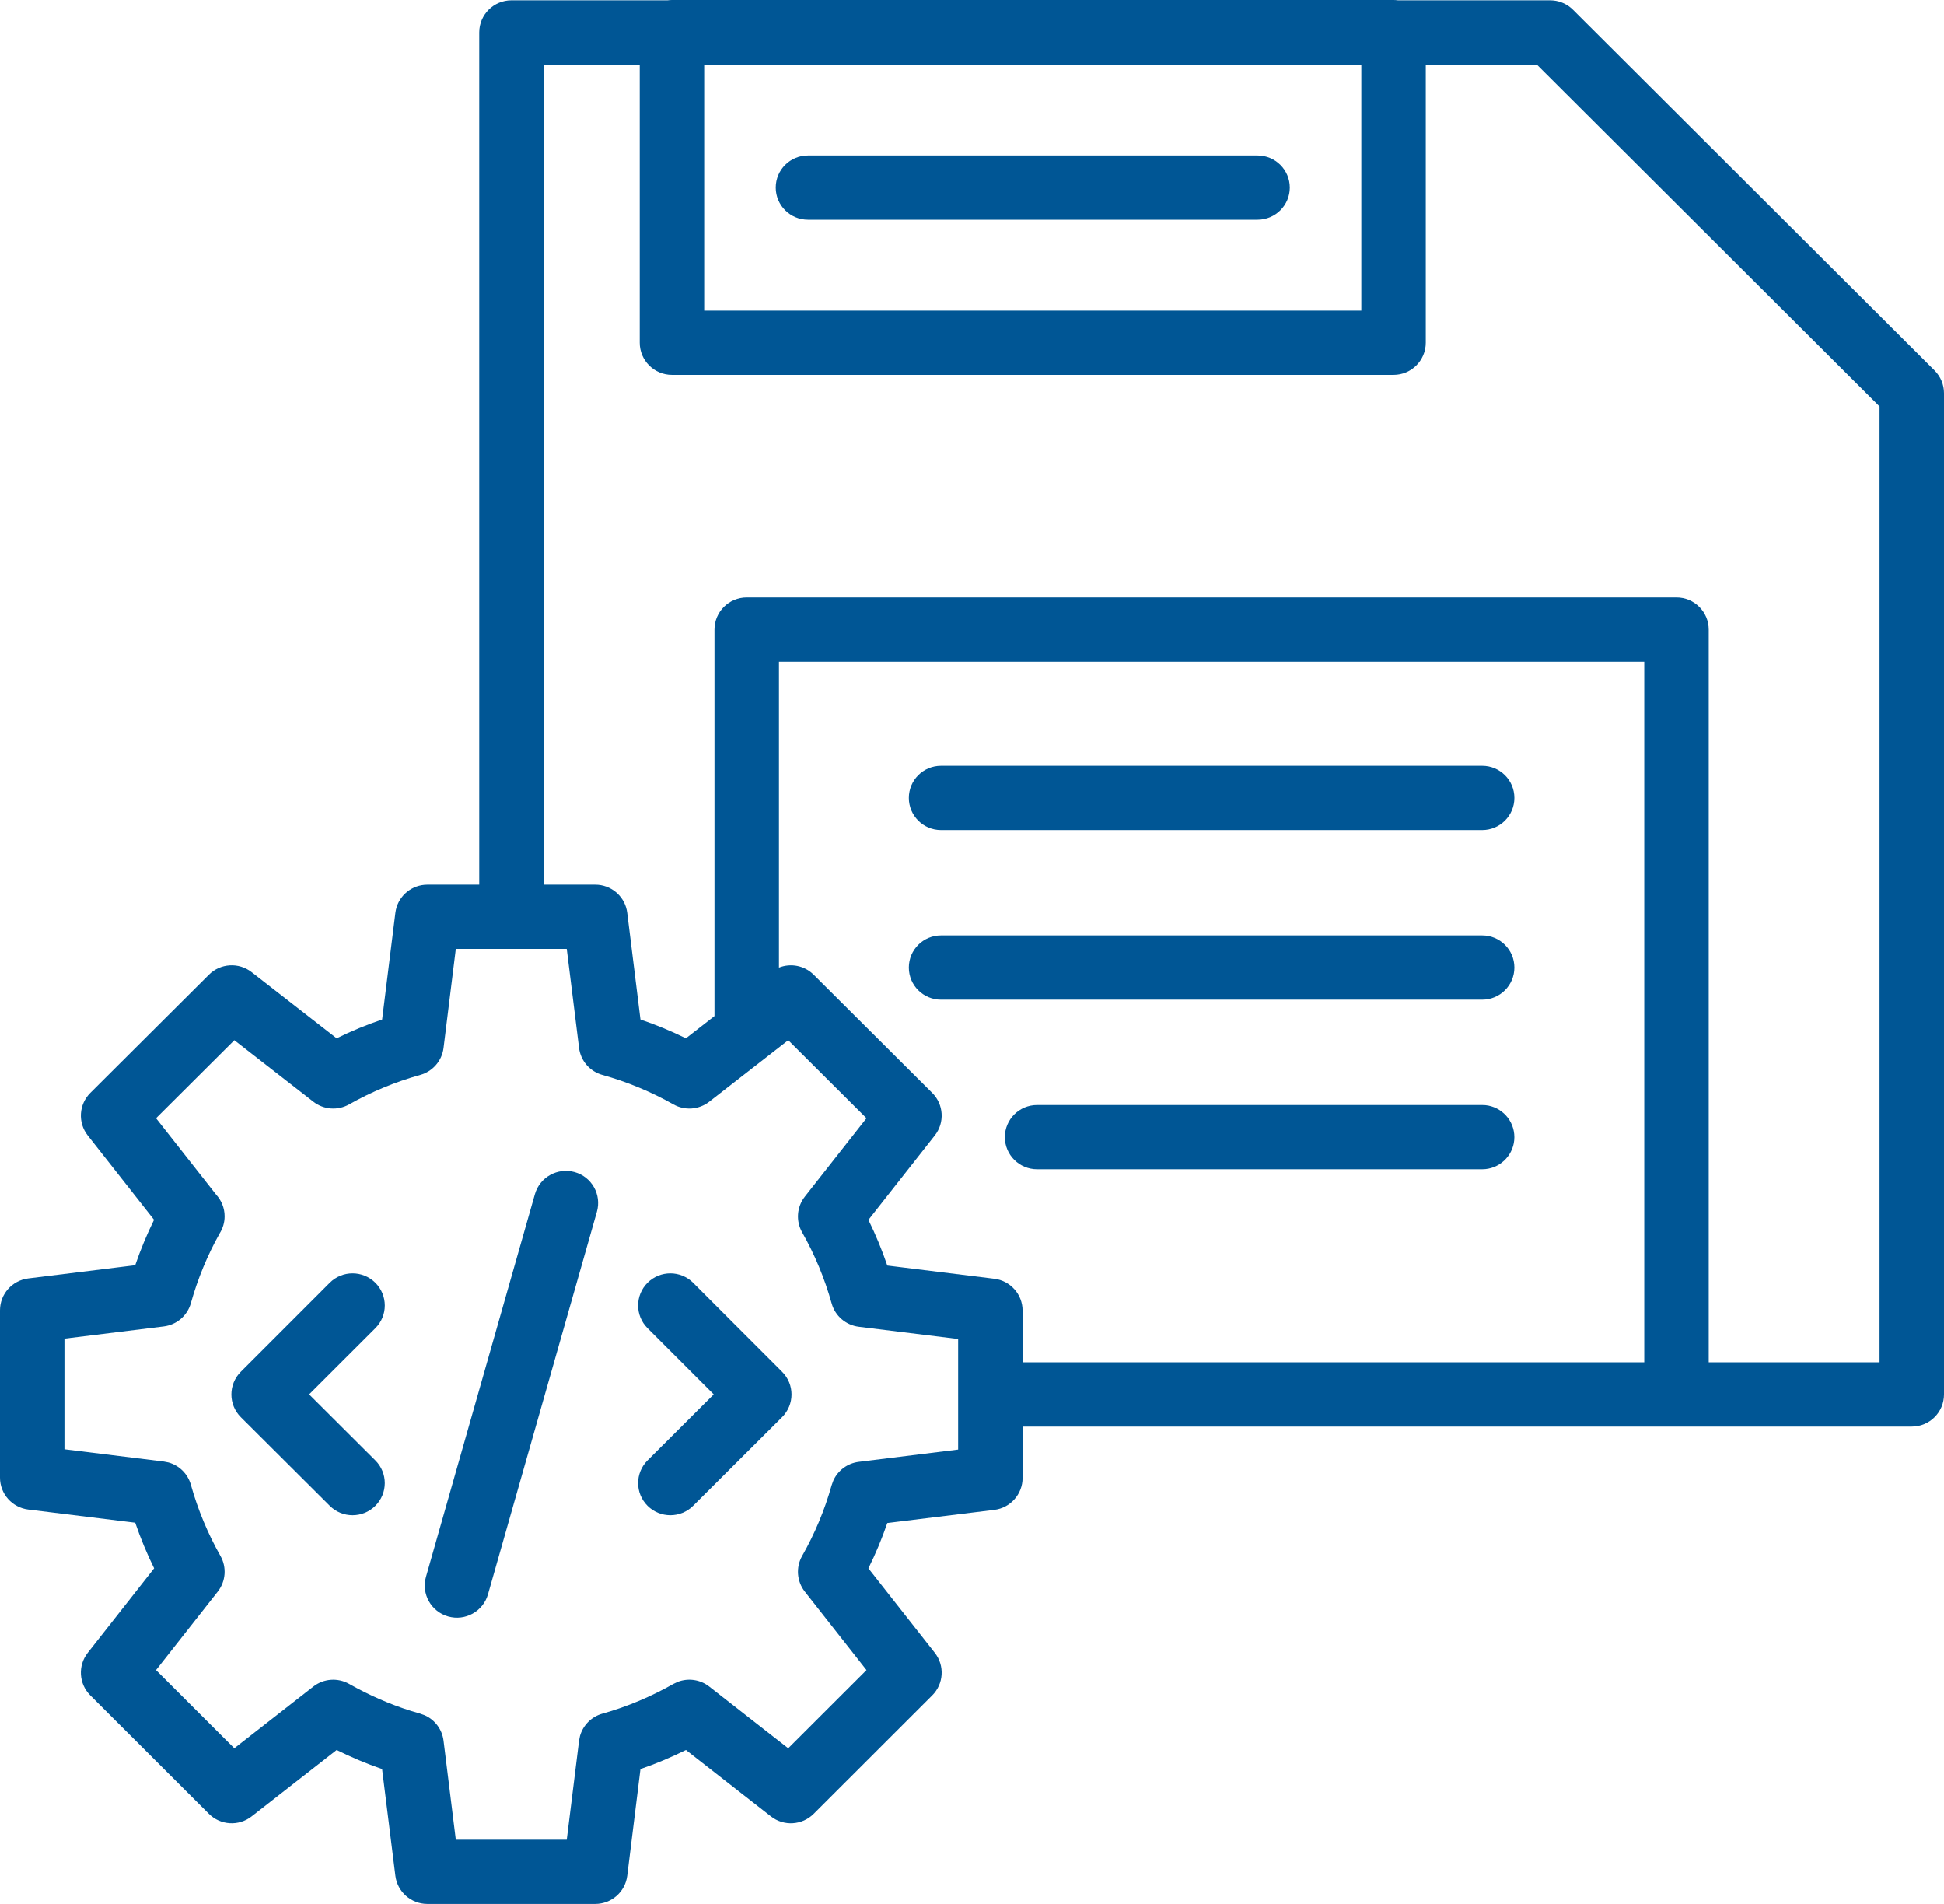
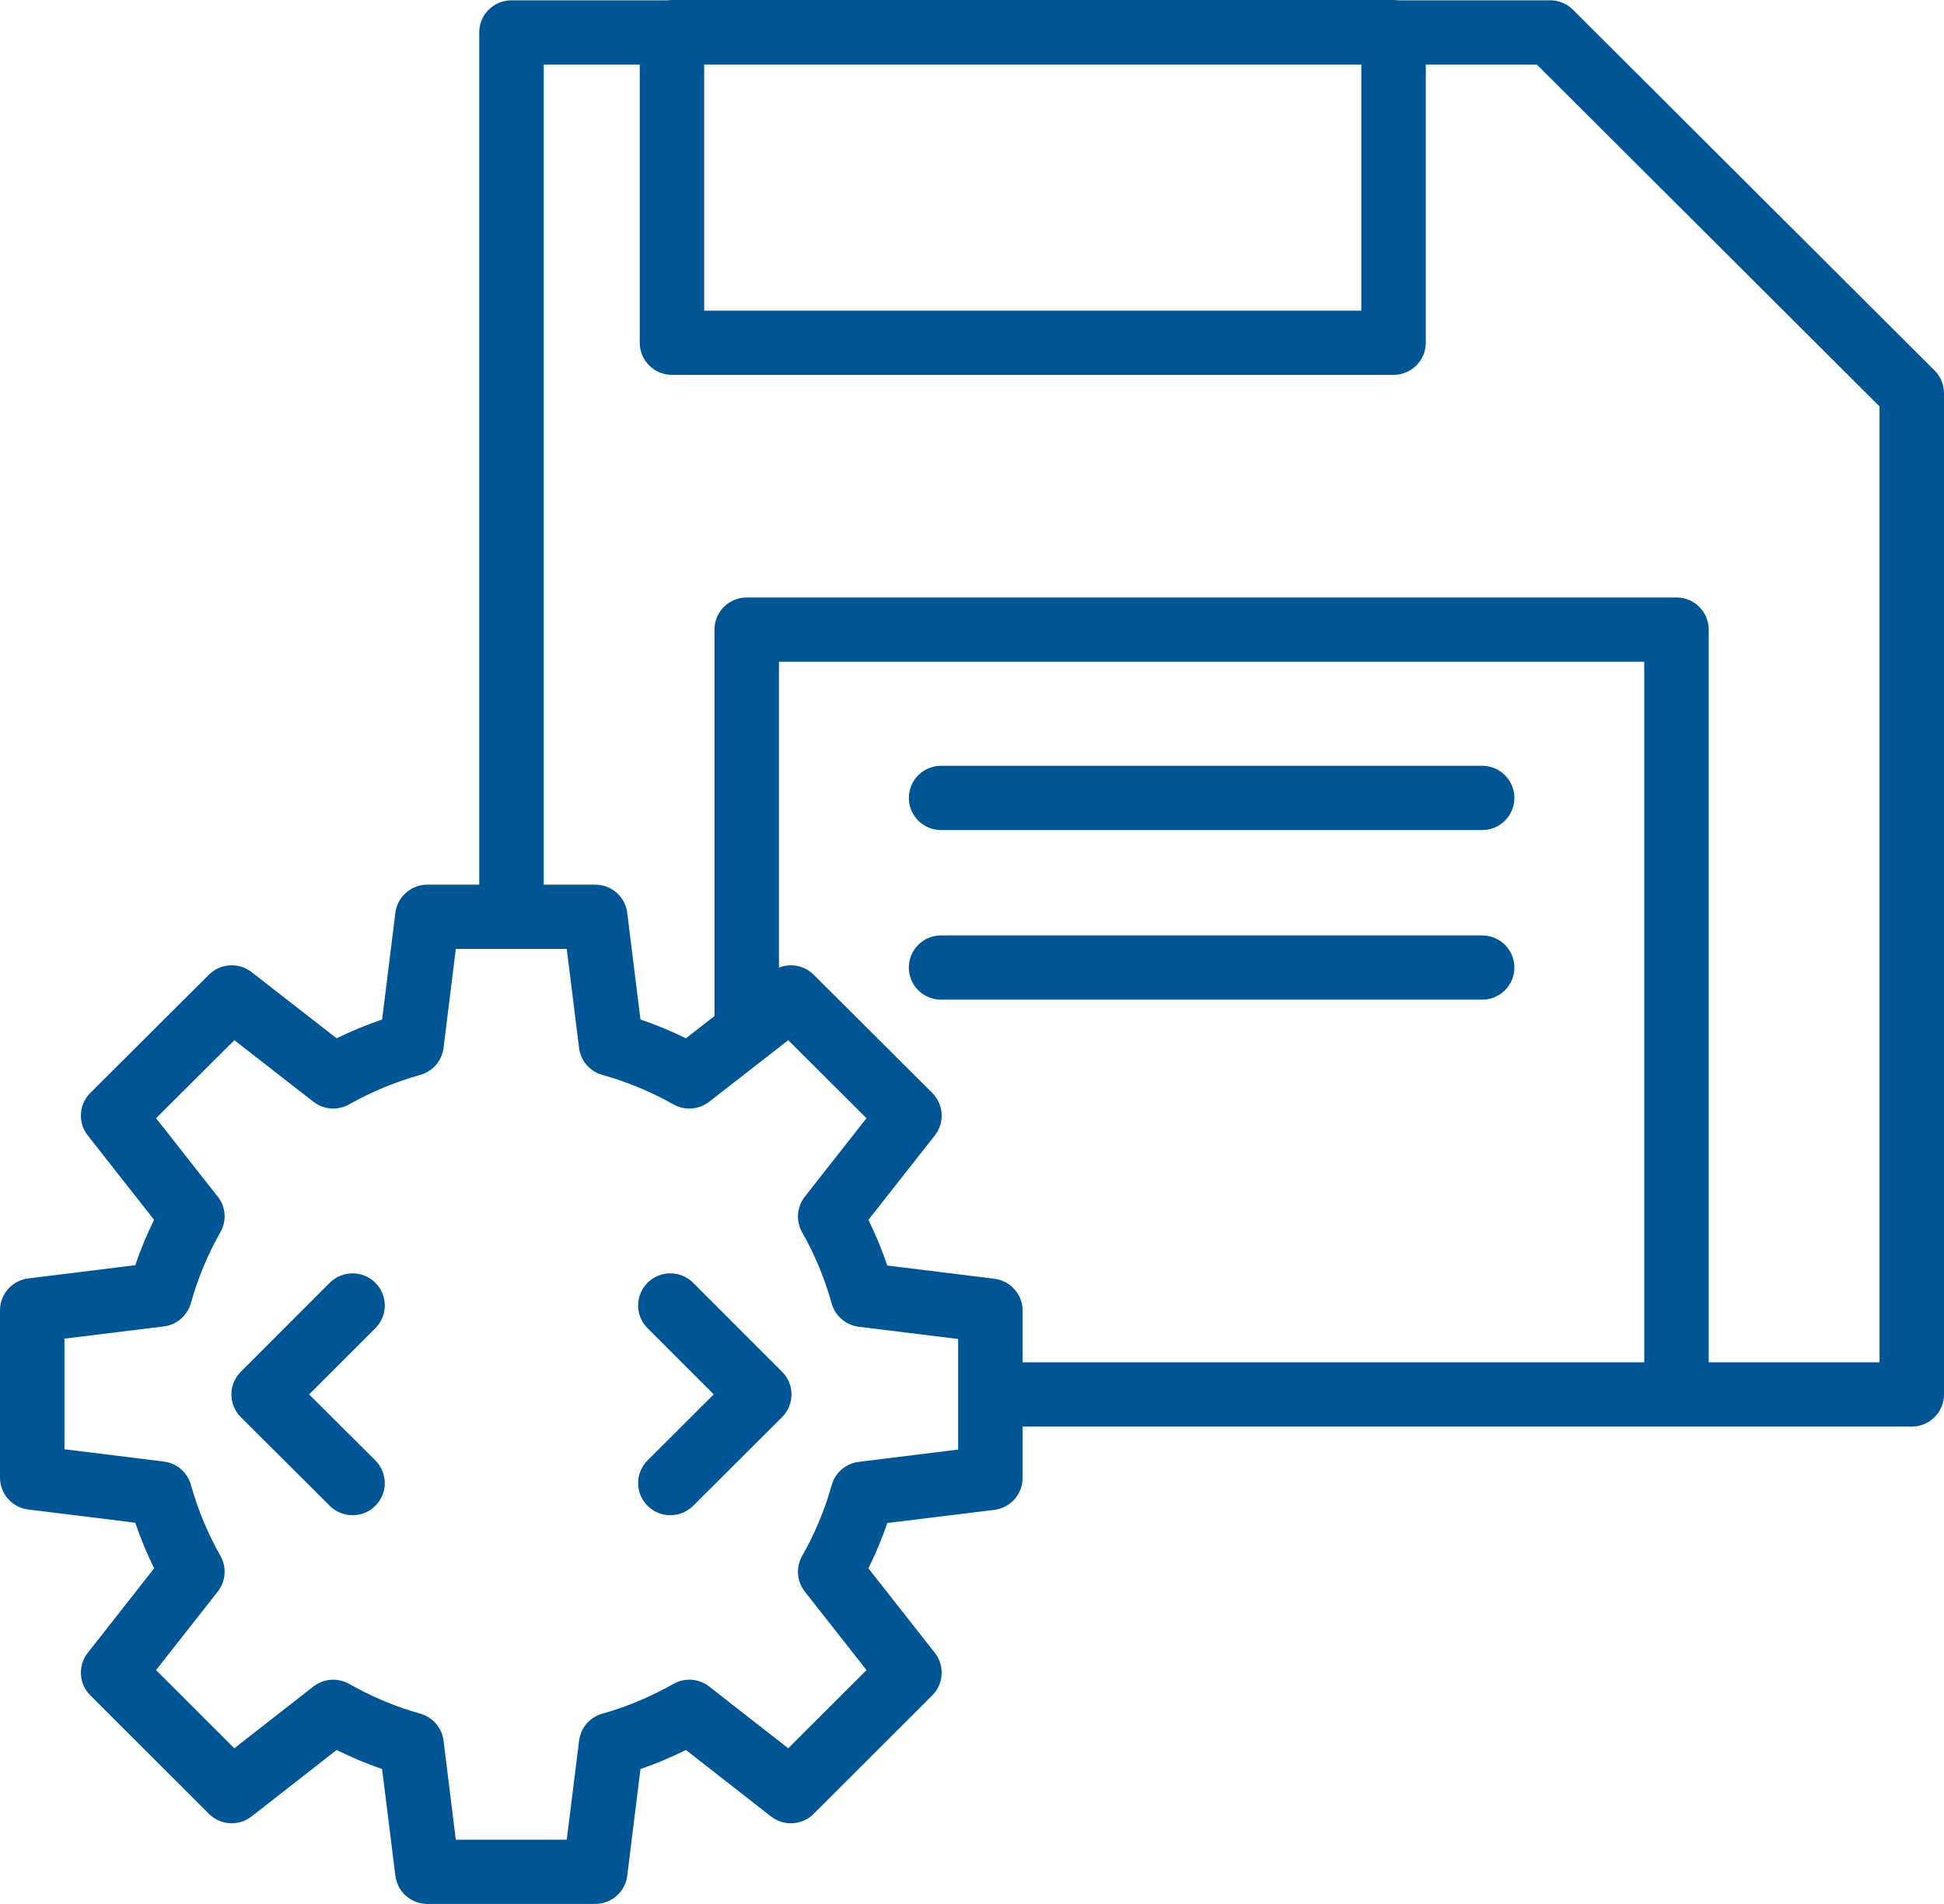
<svg xmlns="http://www.w3.org/2000/svg" width="96" height="94" viewBox="0 0 96 94" fill="none">
-   <path d="M26.415 58.959C26.656 58.117 27.536 57.629 28.381 57.867C29.226 58.106 29.717 58.984 29.477 59.826L24.098 78.714C23.858 79.556 22.977 80.046 22.132 79.807C21.287 79.567 20.796 78.69 21.036 77.848L26.415 58.959Z" fill="#005695" />
  <path d="M16.283 63.333C16.904 62.713 17.911 62.712 18.534 63.33C19.156 63.948 19.159 64.952 18.538 65.572L15.265 68.842L18.535 72.102C19.157 72.721 19.157 73.725 18.535 74.344C17.914 74.963 16.906 74.963 16.285 74.344L11.893 69.968C11.273 69.349 11.272 68.346 11.891 67.727L16.283 63.333Z" fill="#005695" />
  <path d="M31.979 63.33C32.602 62.712 33.609 62.713 34.23 63.333L38.623 67.727C39.243 68.346 39.241 69.349 38.62 69.968L34.228 74.344C33.607 74.963 32.599 74.963 31.978 74.344C31.357 73.725 31.357 72.721 31.978 72.102L35.246 68.842L31.976 65.572C31.356 64.952 31.358 63.948 31.979 63.33Z" fill="#005695" />
-   <path d="M73.355 54.563C74.158 54.645 74.783 55.321 74.784 56.142C74.784 56.963 74.158 57.639 73.355 57.72L73.192 57.728H51.214C50.336 57.727 49.623 57.017 49.623 56.142C49.623 55.266 50.336 54.556 51.214 54.556H73.192L73.355 54.563Z" fill="#005695" />
  <path d="M73.194 46.183C74.073 46.183 74.785 46.893 74.785 47.769C74.785 48.645 74.072 49.355 73.194 49.355H46.472C45.593 49.355 44.881 48.645 44.881 47.769C44.881 46.893 45.593 46.183 46.472 46.183H73.194Z" fill="#005695" />
  <path d="M73.194 37.809C74.073 37.809 74.785 38.519 74.785 39.395C74.785 40.27 74.072 40.981 73.194 40.981H46.472C45.593 40.981 44.881 40.27 44.881 39.395C44.881 38.519 45.593 37.809 46.472 37.809H73.194Z" fill="#005695" />
-   <path d="M62.101 7.676C62.98 7.676 63.693 8.386 63.693 9.262C63.693 10.137 62.98 10.847 62.101 10.848H39.9C39.021 10.848 38.308 10.137 38.308 9.262C38.308 8.386 39.02 7.676 39.9 7.676H62.101Z" fill="#005695" />
  <path fill-rule="evenodd" clip-rule="evenodd" d="M68.817 0C68.89 3.05006e-05 68.961 0.006 69.031 0.015H76.552L76.709 0.023C77.074 0.059 77.416 0.22 77.677 0.48L95.534 18.291C95.832 18.588 96 18.992 96 19.412V68.846C96 69.722 95.287 70.432 94.409 70.432H50.499V72.969C50.499 73.769 49.899 74.446 49.102 74.544L43.818 75.193C43.554 75.964 43.242 76.71 42.885 77.431L46.164 81.602C46.66 82.233 46.606 83.133 46.039 83.701L40.182 89.552C39.613 90.12 38.707 90.176 38.073 89.68L33.874 86.399C33.153 86.756 32.404 87.073 31.628 87.34L30.975 92.608C30.876 93.402 30.198 94 29.395 94H21.103C20.3 94 19.623 93.402 19.524 92.608L18.868 87.34C18.092 87.073 17.344 86.756 16.624 86.399L12.424 89.68C11.79 90.175 10.886 90.12 10.317 89.552L4.459 83.701C3.891 83.133 3.838 82.233 4.333 81.602L7.612 77.43C7.254 76.704 6.942 75.951 6.678 75.178L1.396 74.527C0.599 74.429 0 73.754 0 72.954V64.691C1.50779e-06 63.891 0.599 63.216 1.396 63.117L6.678 62.465C6.941 61.696 7.252 60.946 7.608 60.223L4.333 56.058C3.837 55.427 3.892 54.525 4.461 53.958L10.317 48.122C10.885 47.556 11.789 47.501 12.423 47.993L16.624 51.263C17.347 50.907 18.096 50.597 18.87 50.334L19.524 45.068L19.549 44.922C19.707 44.202 20.35 43.677 21.103 43.677H23.666V1.601C23.666 0.726 24.378 0.016 25.257 0.015H32.968C33.038 0.006 33.111 0 33.184 0H68.817ZM21.903 51.739C21.824 52.373 21.37 52.898 20.752 53.07C19.51 53.416 18.339 53.906 17.239 54.526C16.679 54.841 15.984 54.789 15.477 54.395L11.573 51.356L7.707 55.208L10.674 58.981C10.934 59.265 11.092 59.639 11.092 60.045V60.06C11.092 60.364 11.001 60.651 10.847 60.896C10.246 61.968 9.766 63.125 9.426 64.339C9.253 64.955 8.727 65.408 8.09 65.487L3.183 66.091V71.552L8.09 72.158L8.323 72.204C8.853 72.352 9.275 72.766 9.426 73.305C9.774 74.547 10.268 75.728 10.887 76.819C11.204 77.378 11.151 78.073 10.754 78.579L7.706 82.454L11.571 86.315L15.474 83.267C15.981 82.871 16.678 82.819 17.239 83.135C18.21 83.683 19.228 84.135 20.292 84.469L20.752 84.605L20.976 84.686C21.478 84.91 21.834 85.383 21.903 85.939L22.509 90.828H27.988L28.596 85.939L28.642 85.706C28.791 85.178 29.206 84.756 29.747 84.605C30.979 84.263 32.149 83.761 33.258 83.135L33.474 83.033C33.991 82.837 34.58 82.92 35.024 83.267L38.925 86.315L42.79 82.454L39.744 78.579C39.347 78.073 39.295 77.378 39.612 76.819C40.234 75.724 40.725 74.558 41.071 73.321L41.152 73.098C41.377 72.597 41.852 72.242 42.41 72.173L47.316 71.567V66.108L42.41 65.504C41.773 65.425 41.244 64.972 41.071 64.356C40.724 63.114 40.232 61.932 39.612 60.841C39.295 60.282 39.347 59.587 39.744 59.081L42.789 55.208L38.925 51.356L35.022 54.395C34.515 54.789 33.818 54.842 33.258 54.526C32.159 53.906 30.989 53.416 29.747 53.07C29.129 52.898 28.675 52.373 28.596 51.739L27.988 46.849H22.509L21.903 51.739ZM26.849 43.677H29.395L29.544 43.683C30.281 43.752 30.883 44.323 30.975 45.068L31.628 50.334C32.401 50.597 33.149 50.907 33.872 51.263L35.283 50.165V31.084C35.283 30.208 35.996 29.498 36.875 29.498H82.789C83.668 29.498 84.381 30.208 84.381 31.084V67.26H92.817V20.067L75.892 3.187H70.409V16.922C70.408 17.797 69.695 18.508 68.817 18.508H33.184C32.305 18.508 31.593 17.798 31.592 16.922V3.187H26.849V43.677ZM38.467 47.772C39.044 47.542 39.721 47.664 40.181 48.122L46.037 53.958C46.606 54.525 46.661 55.427 46.164 56.058L42.885 60.227C43.243 60.954 43.554 61.707 43.818 62.481L49.102 63.133C49.899 63.231 50.499 63.906 50.499 64.706V67.259H81.198V32.67H38.467V47.772ZM34.775 15.336H67.225V3.187H34.775V15.336Z" fill="#005695" />
</svg>